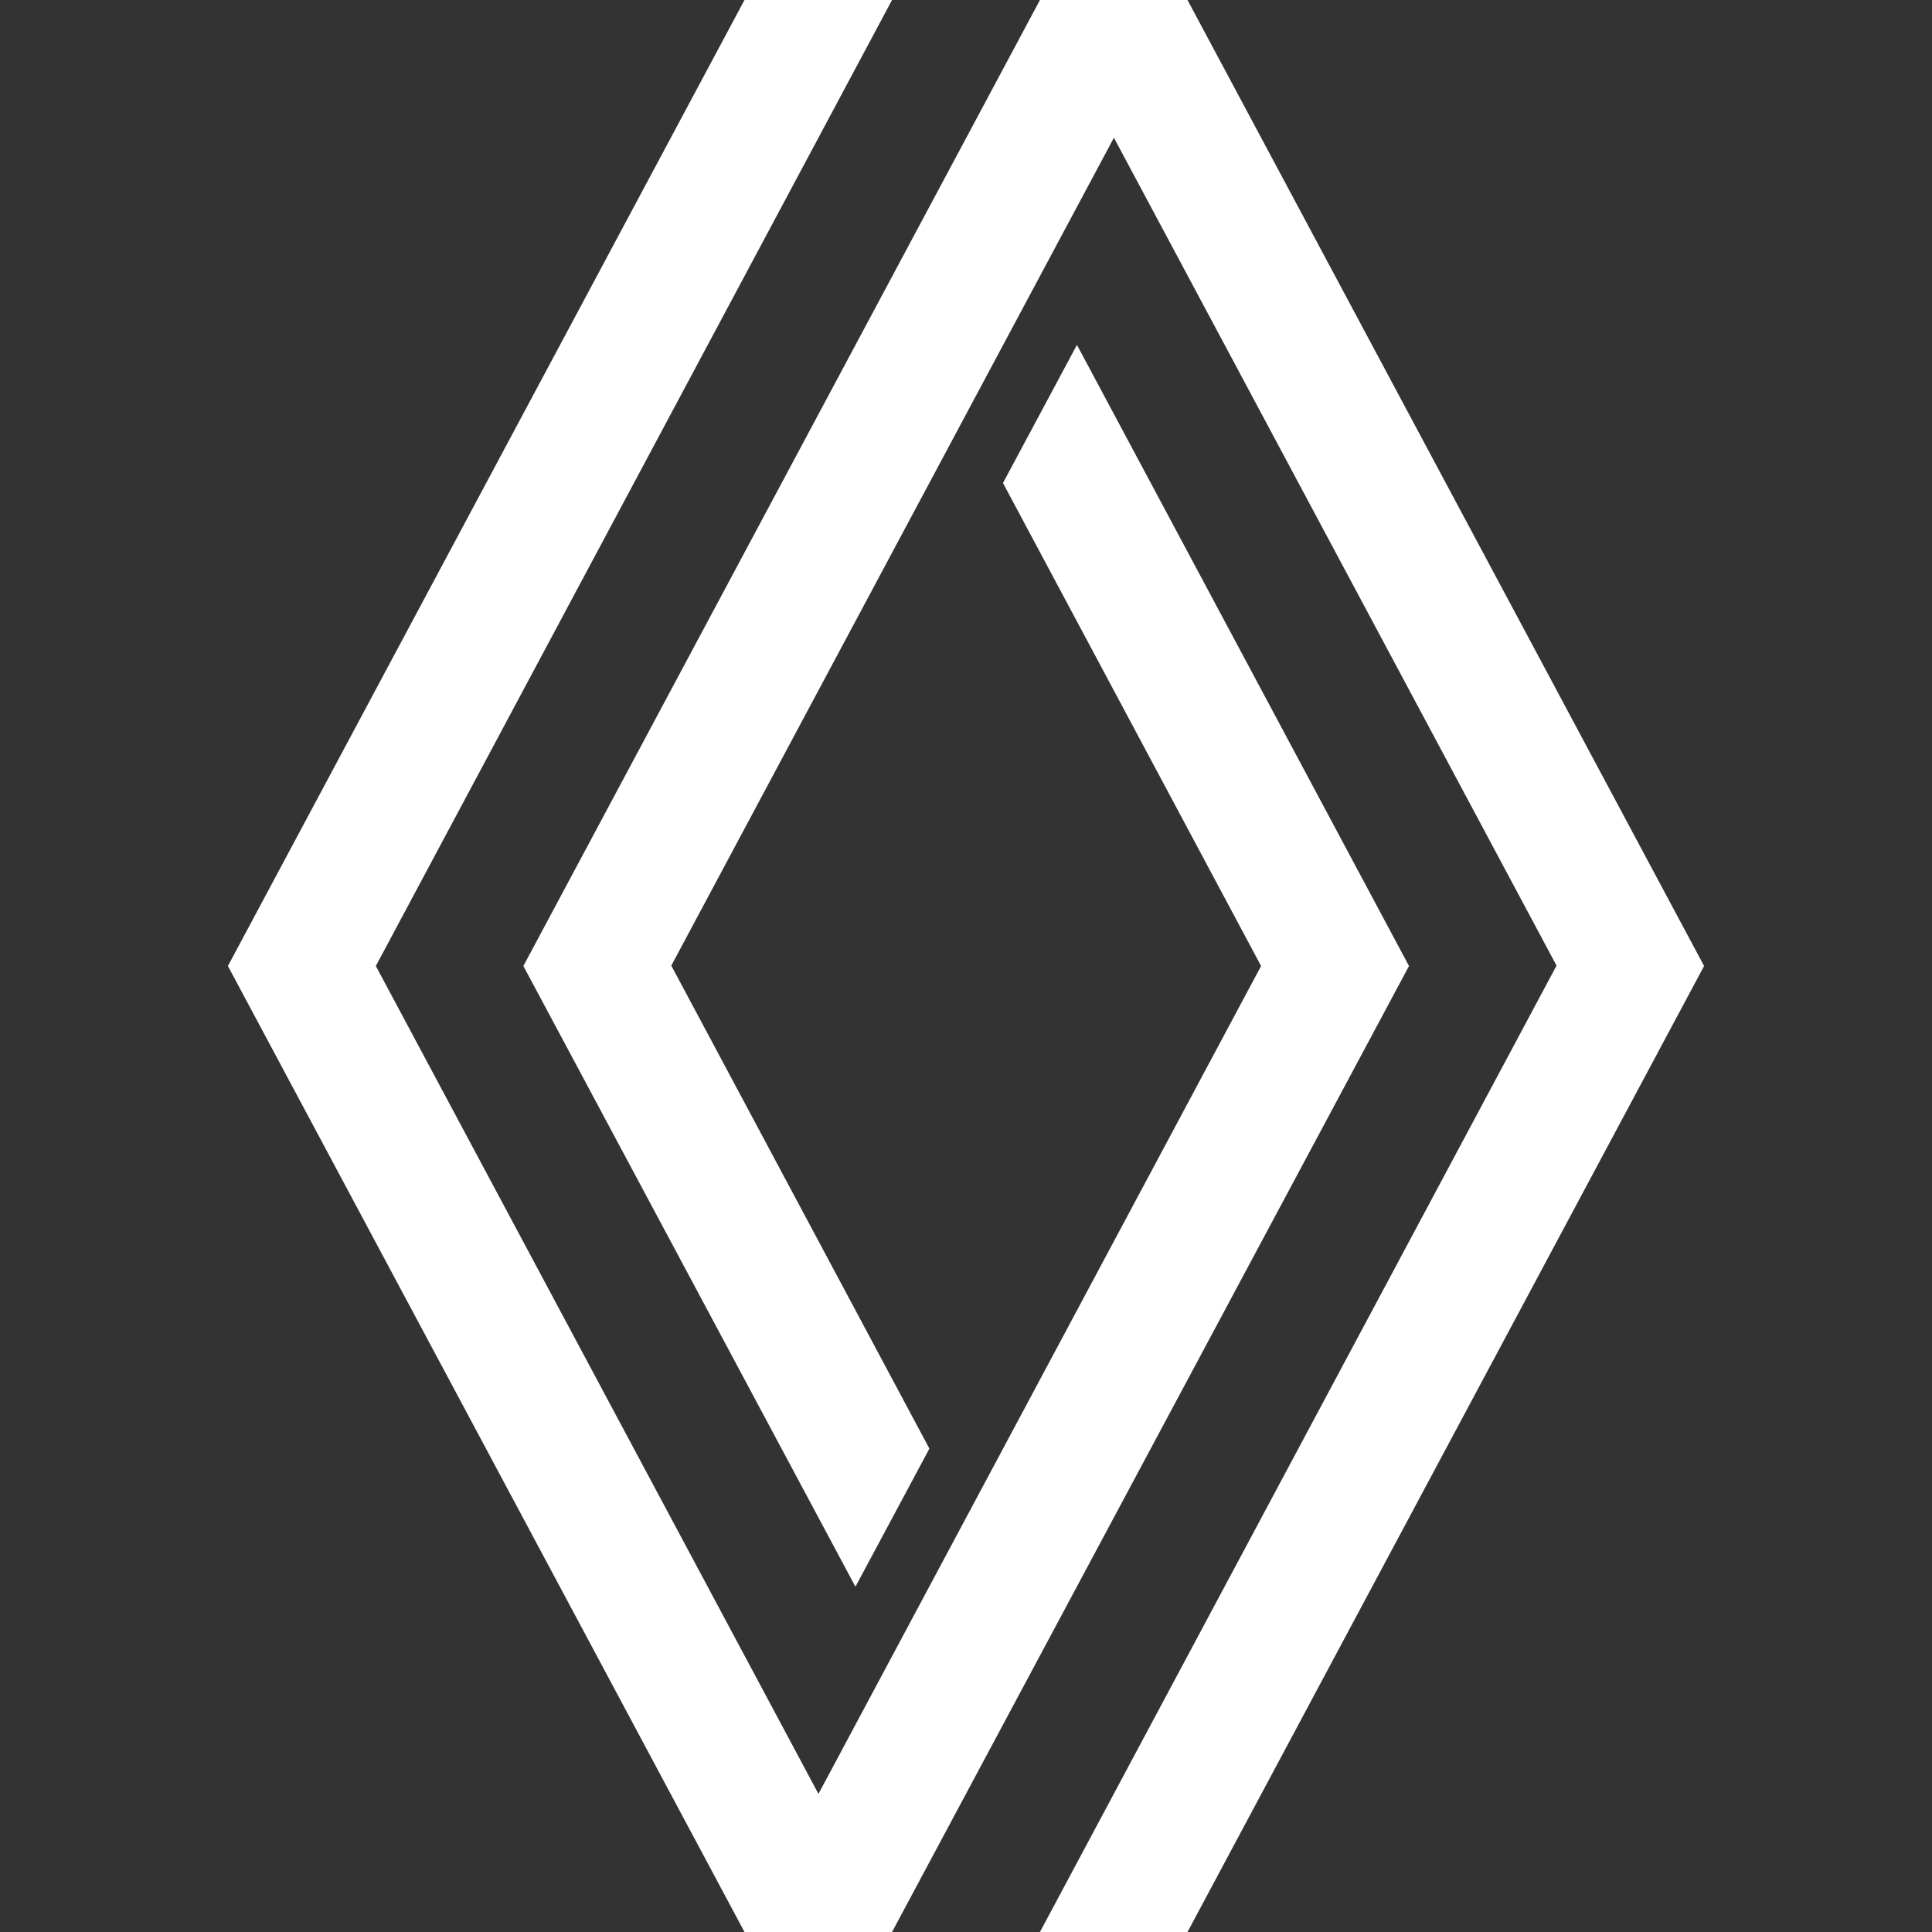
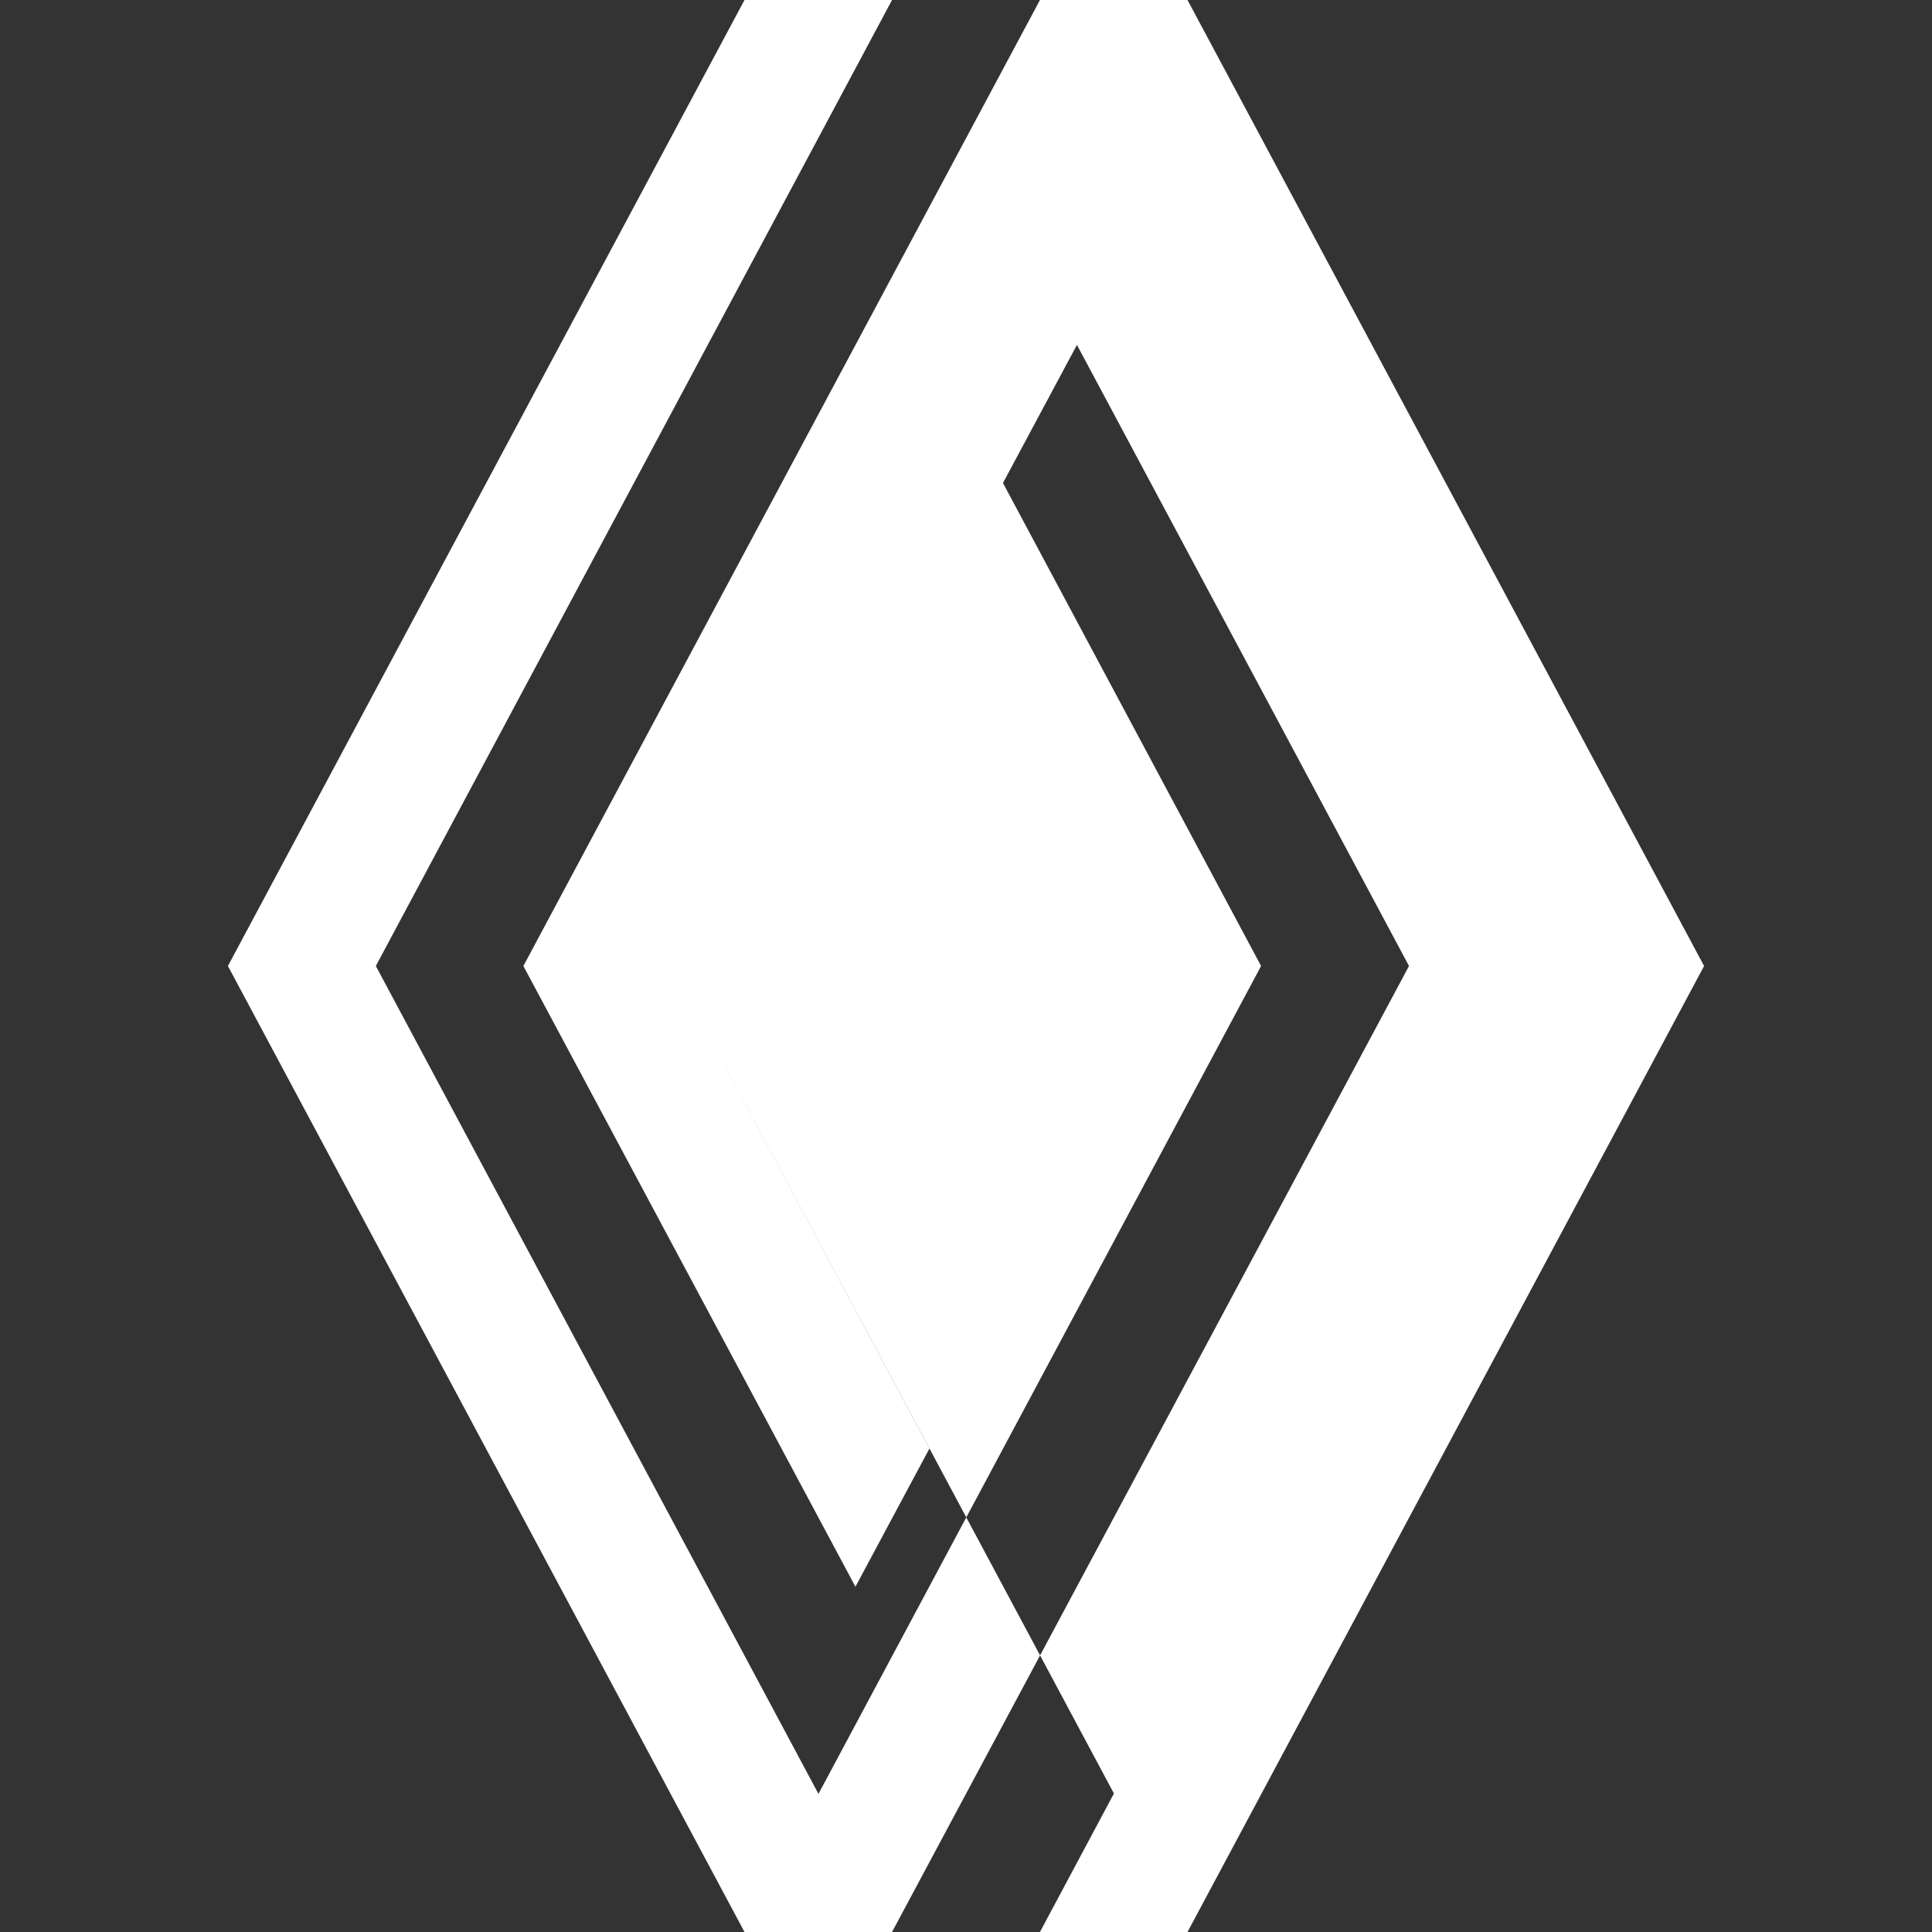
<svg xmlns="http://www.w3.org/2000/svg" id="Calque_1" x="0px" y="0px" viewBox="0 0 512 512" style="enable-background:new 0 0 512 512;" xml:space="preserve">
  <rect x="0" y="0" width="512" height="512" fill="#333333" stroke="none" />
  <style type="text/css">
	.st0{fill:#FFFFFF;}
</style>
  <g id="Captions">
</g>
  <g id="Exclusion_area">
</g>
  <g id="Construction">
</g>
  <g id="Emblem">
-     <path class="st0" d="M373.4,256l-137,256h-39.1L60.4,256L197.3,0h39.1L99.6,256l117.3,219.4L334.2,256l-68.4-128l19.6-36.6   L373.4,256z M314.7,0h-39.1L138.7,256l88,164.5l19.6-36.6l-68.4-128L295.2,36.5l117.3,219.4L275.6,512h39.1l136.9-256L314.7,0z" />
+     <path class="st0" d="M373.4,256l-137,256h-39.1L60.4,256L197.3,0h39.1L99.6,256l117.3,219.4L334.2,256l-68.4-128l19.6-36.6   L373.4,256z M314.7,0h-39.1L138.7,256l88,164.5l19.6-36.6l-68.4-128l117.3,219.4L275.6,512h39.1l136.9-256L314.7,0z" />
  </g>
</svg>